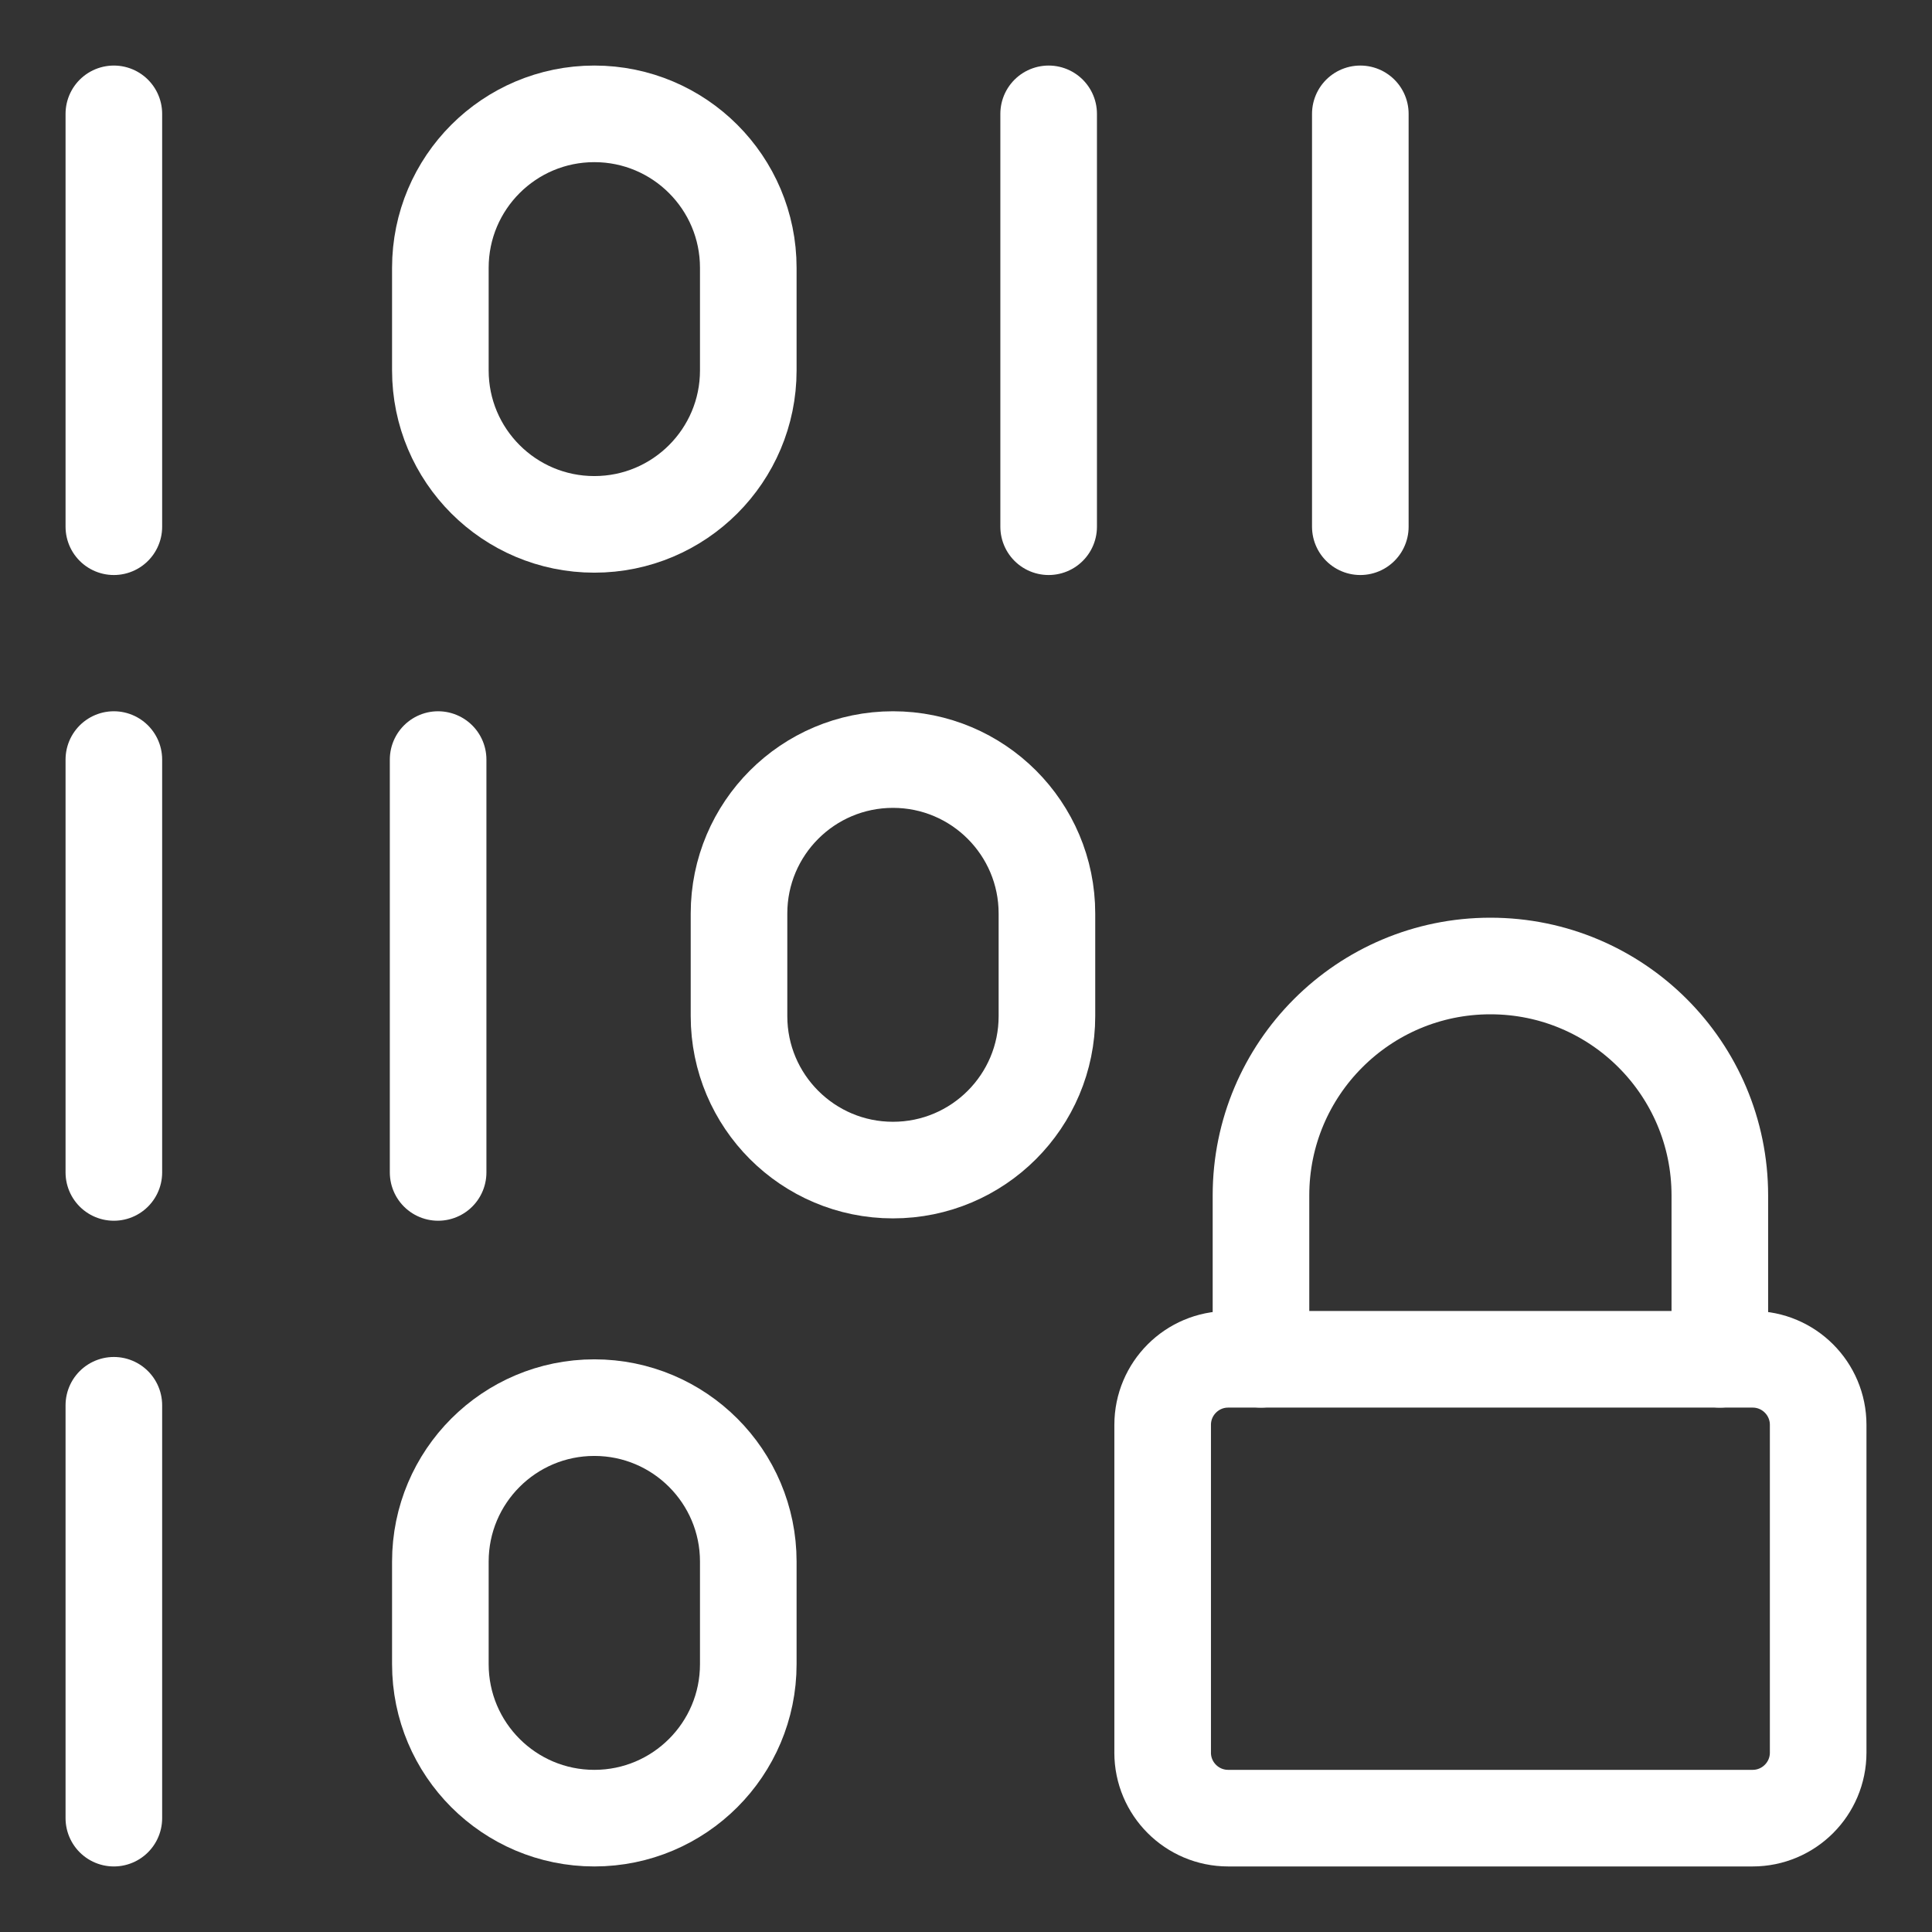
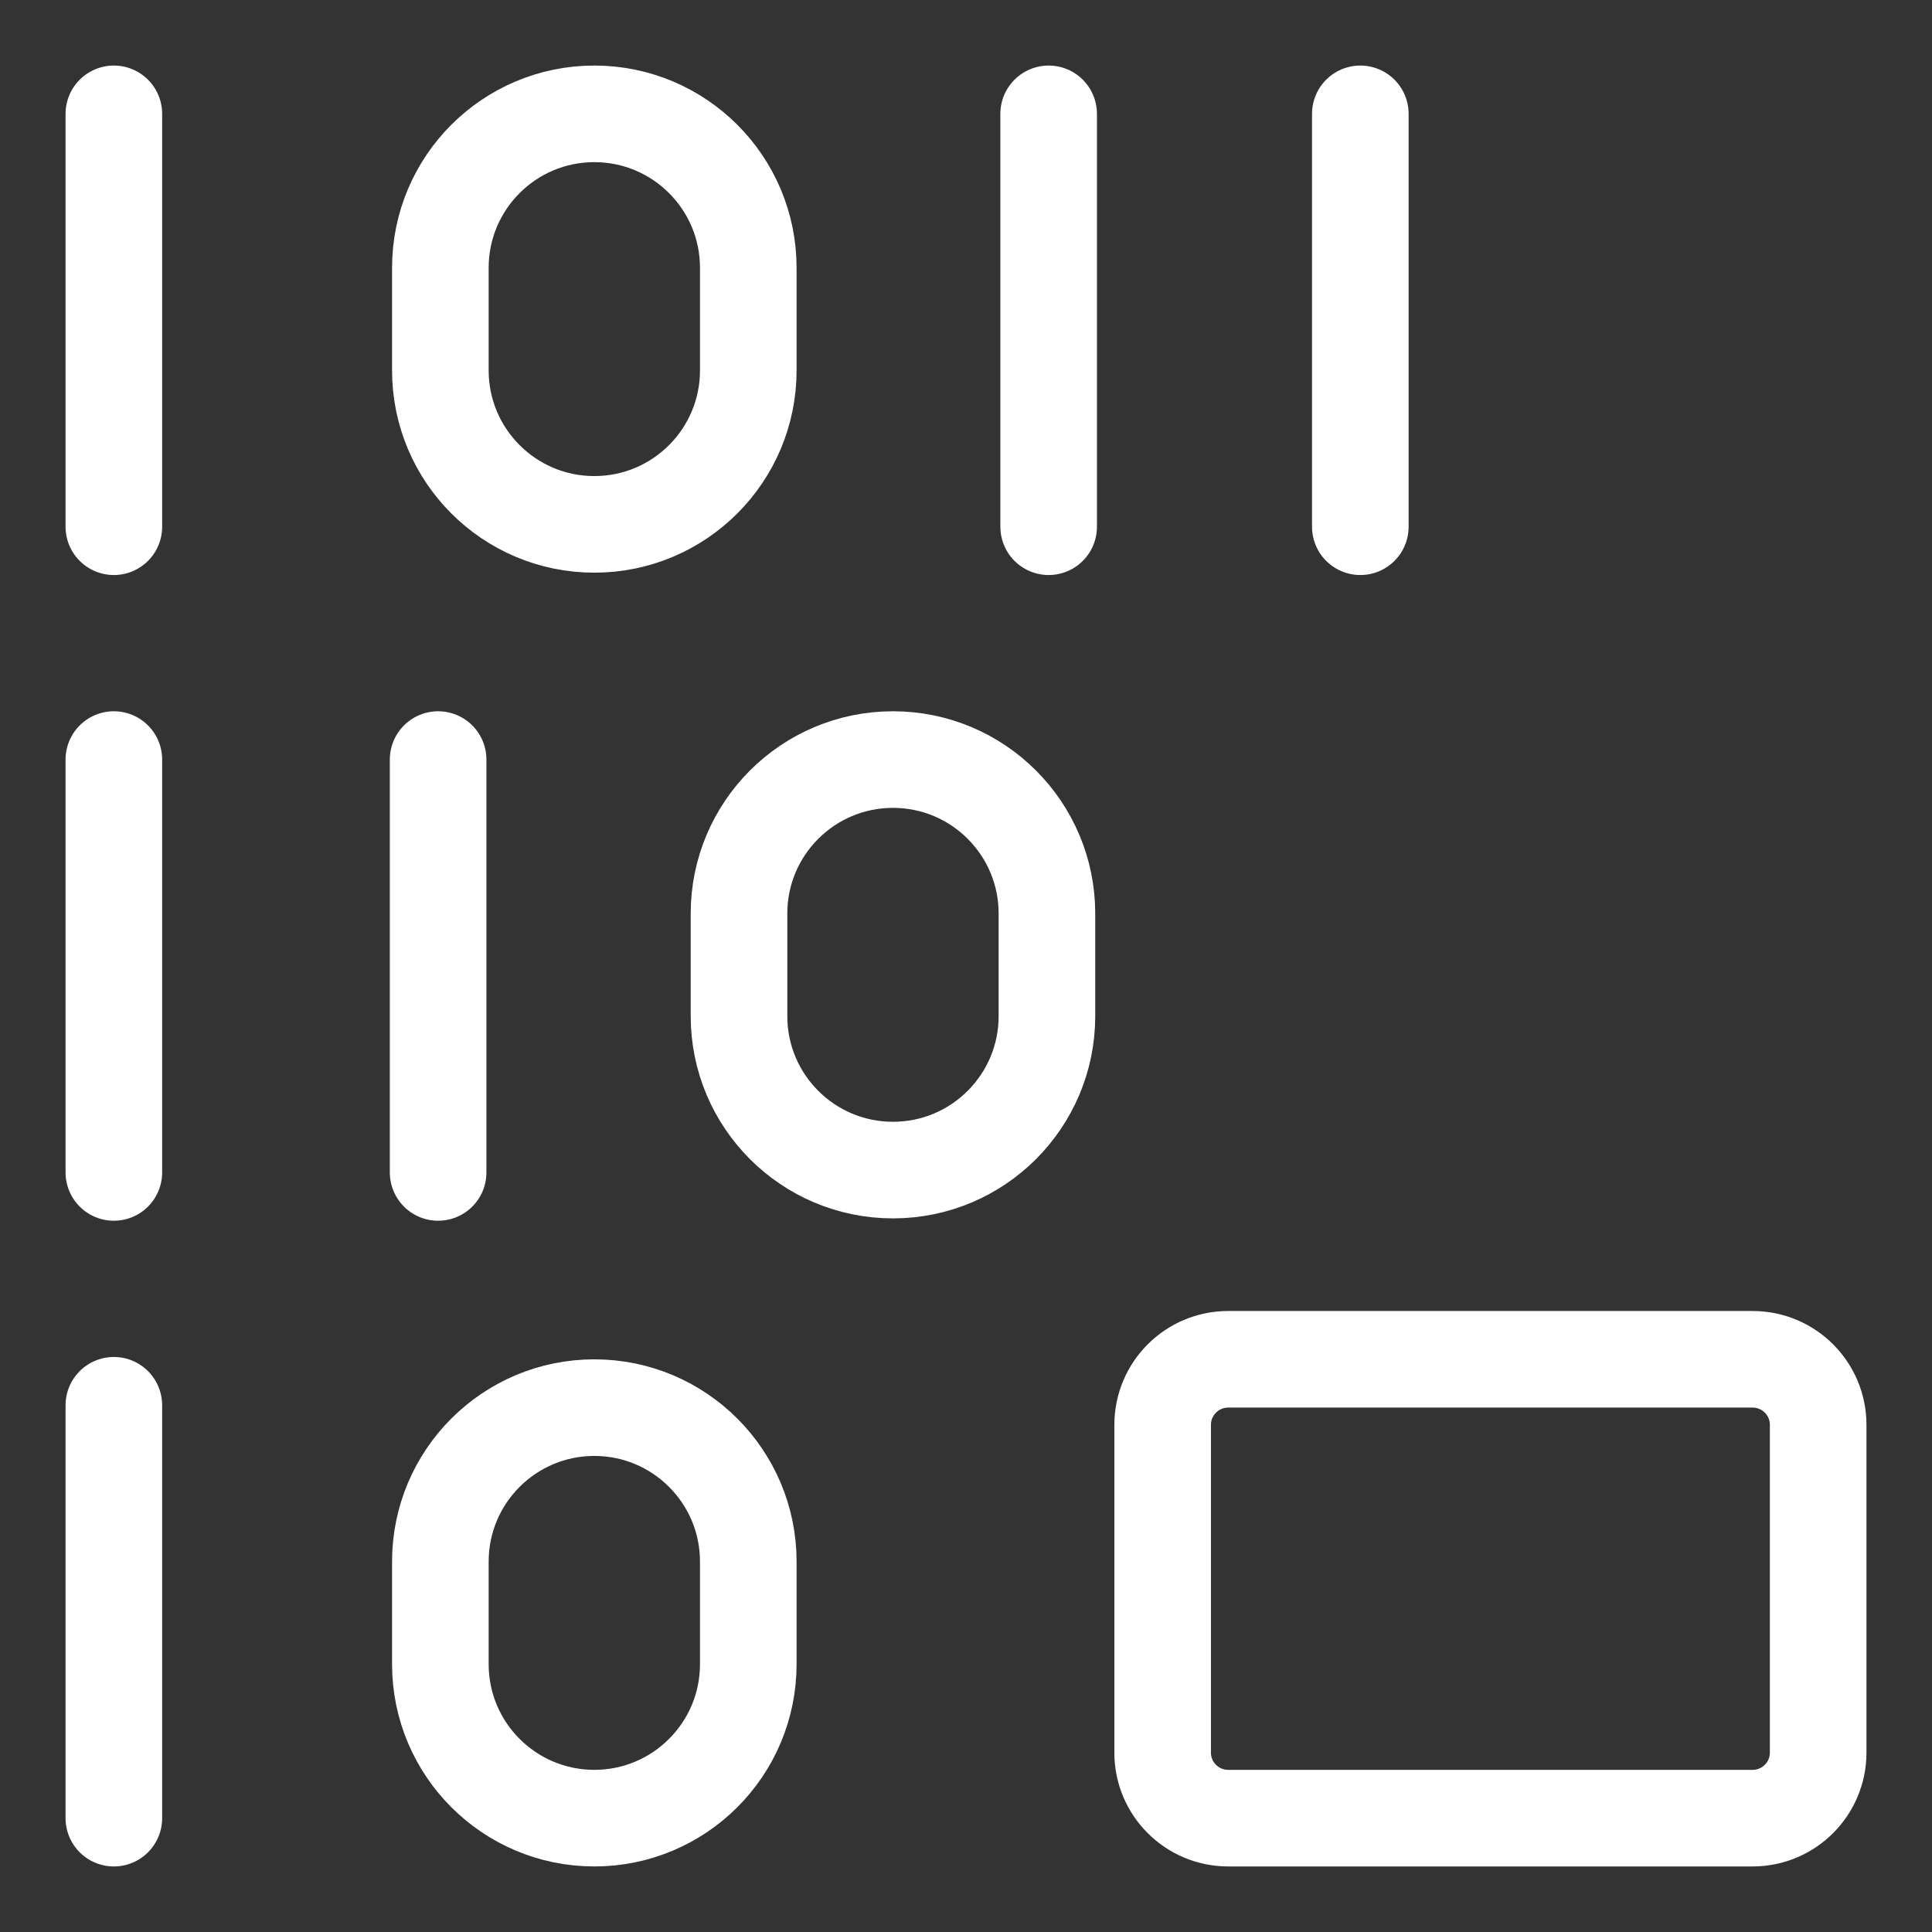
<svg xmlns="http://www.w3.org/2000/svg" fill="none" viewBox="-2.5 -2.5 100 100" id="Device-Database-Encryption-1--Streamline-Core.svg" height="100" width="100">
  <rect x="-2.5" y="-2.5" width="100" height="100" fill="#333333" stroke="none" />
  <desc>Device Database Encryption 1 Streamline Icon: https://streamlinehq.com</desc>
  <g id="device-database-encryption-1">
    <path id="Vector 1032" stroke="#ffffff" stroke-linecap="round" stroke-linejoin="round" d="M3.393 36.815v21.37" stroke-width="5" />
    <path id="Vector 1034" stroke="#ffffff" stroke-linecap="round" stroke-linejoin="round" d="M3.393 3.393v21.37" stroke-width="5" />
    <path id="Vector 1036" stroke="#ffffff" stroke-linecap="round" stroke-linejoin="round" d="M3.393 70.237v21.37" stroke-width="5" />
    <path id="Vector 1035" stroke="#ffffff" stroke-linecap="round" stroke-linejoin="round" d="M51.778 3.393v21.37" stroke-width="5" />
    <path id="Vector 1039" stroke="#ffffff" stroke-linecap="round" stroke-linejoin="round" d="M67.91 3.393v21.37" stroke-width="5" />
    <path id="Vector 1038" stroke="#ffffff" stroke-linecap="round" stroke-linejoin="round" d="M20.177 36.815v21.37" stroke-width="5" />
    <path id="Rectangle 591" stroke="#ffffff" stroke-linecap="round" stroke-linejoin="round" d="M20.293 11.362C20.293 6.961 23.86 3.393 28.262 3.393c4.401 0 7.969 3.568 7.969 7.969v5.31c0 4.401 -3.568 7.969 -7.969 7.969 -4.401 0 -7.969 -3.568 -7.969 -7.969v-5.31Z" stroke-width="5" />
-     <path id="Rectangle 592" stroke="#ffffff" stroke-linecap="round" stroke-linejoin="round" d="M35.751 44.784c0 -4.401 3.568 -7.969 7.969 -7.969 4.401 0 7.969 3.568 7.969 7.969v5.31c0 4.401 -3.568 7.969 -7.969 7.969 -4.401 0 -7.969 -3.568 -7.969 -7.969v-5.31Z" stroke-width="5" />
+     <path id="Rectangle 592" stroke="#ffffff" stroke-linecap="round" stroke-linejoin="round" d="M35.751 44.784c0 -4.401 3.568 -7.969 7.969 -7.969 4.401 0 7.969 3.568 7.969 7.969v5.31c0 4.401 -3.568 7.969 -7.969 7.969 -4.401 0 -7.969 -3.568 -7.969 -7.969Z" stroke-width="5" />
    <path id="Rectangle 593" stroke="#ffffff" stroke-linecap="round" stroke-linejoin="round" d="M20.293 78.328c0 -4.401 3.568 -7.969 7.969 -7.969 4.401 0 7.969 3.568 7.969 7.969v5.309c0 4.402 -3.568 7.97 -7.969 7.97 -4.401 0 -7.969 -3.568 -7.969 -7.97v-5.309Z" stroke-width="5" />
    <path id="Vector 3866" stroke="#ffffff" stroke-linecap="round" stroke-linejoin="round" d="M57.679 88.214v-16.964c0 -1.874 1.519 -3.393 3.393 -3.393h27.143c1.874 0 3.393 1.519 3.393 3.393V88.214c0 1.874 -1.519 3.393 -3.393 3.393H61.071c-1.874 0 -3.393 -1.519 -3.393 -3.393Z" stroke-width="5" />
-     <path id="Vector 3864" stroke="#ffffff" stroke-linecap="round" stroke-linejoin="round" d="M62.768 67.857V59.375C62.768 52.817 68.084 47.5 74.643 47.5s11.875 5.317 11.875 11.875V67.857" stroke-width="5" />
  </g>
</svg>